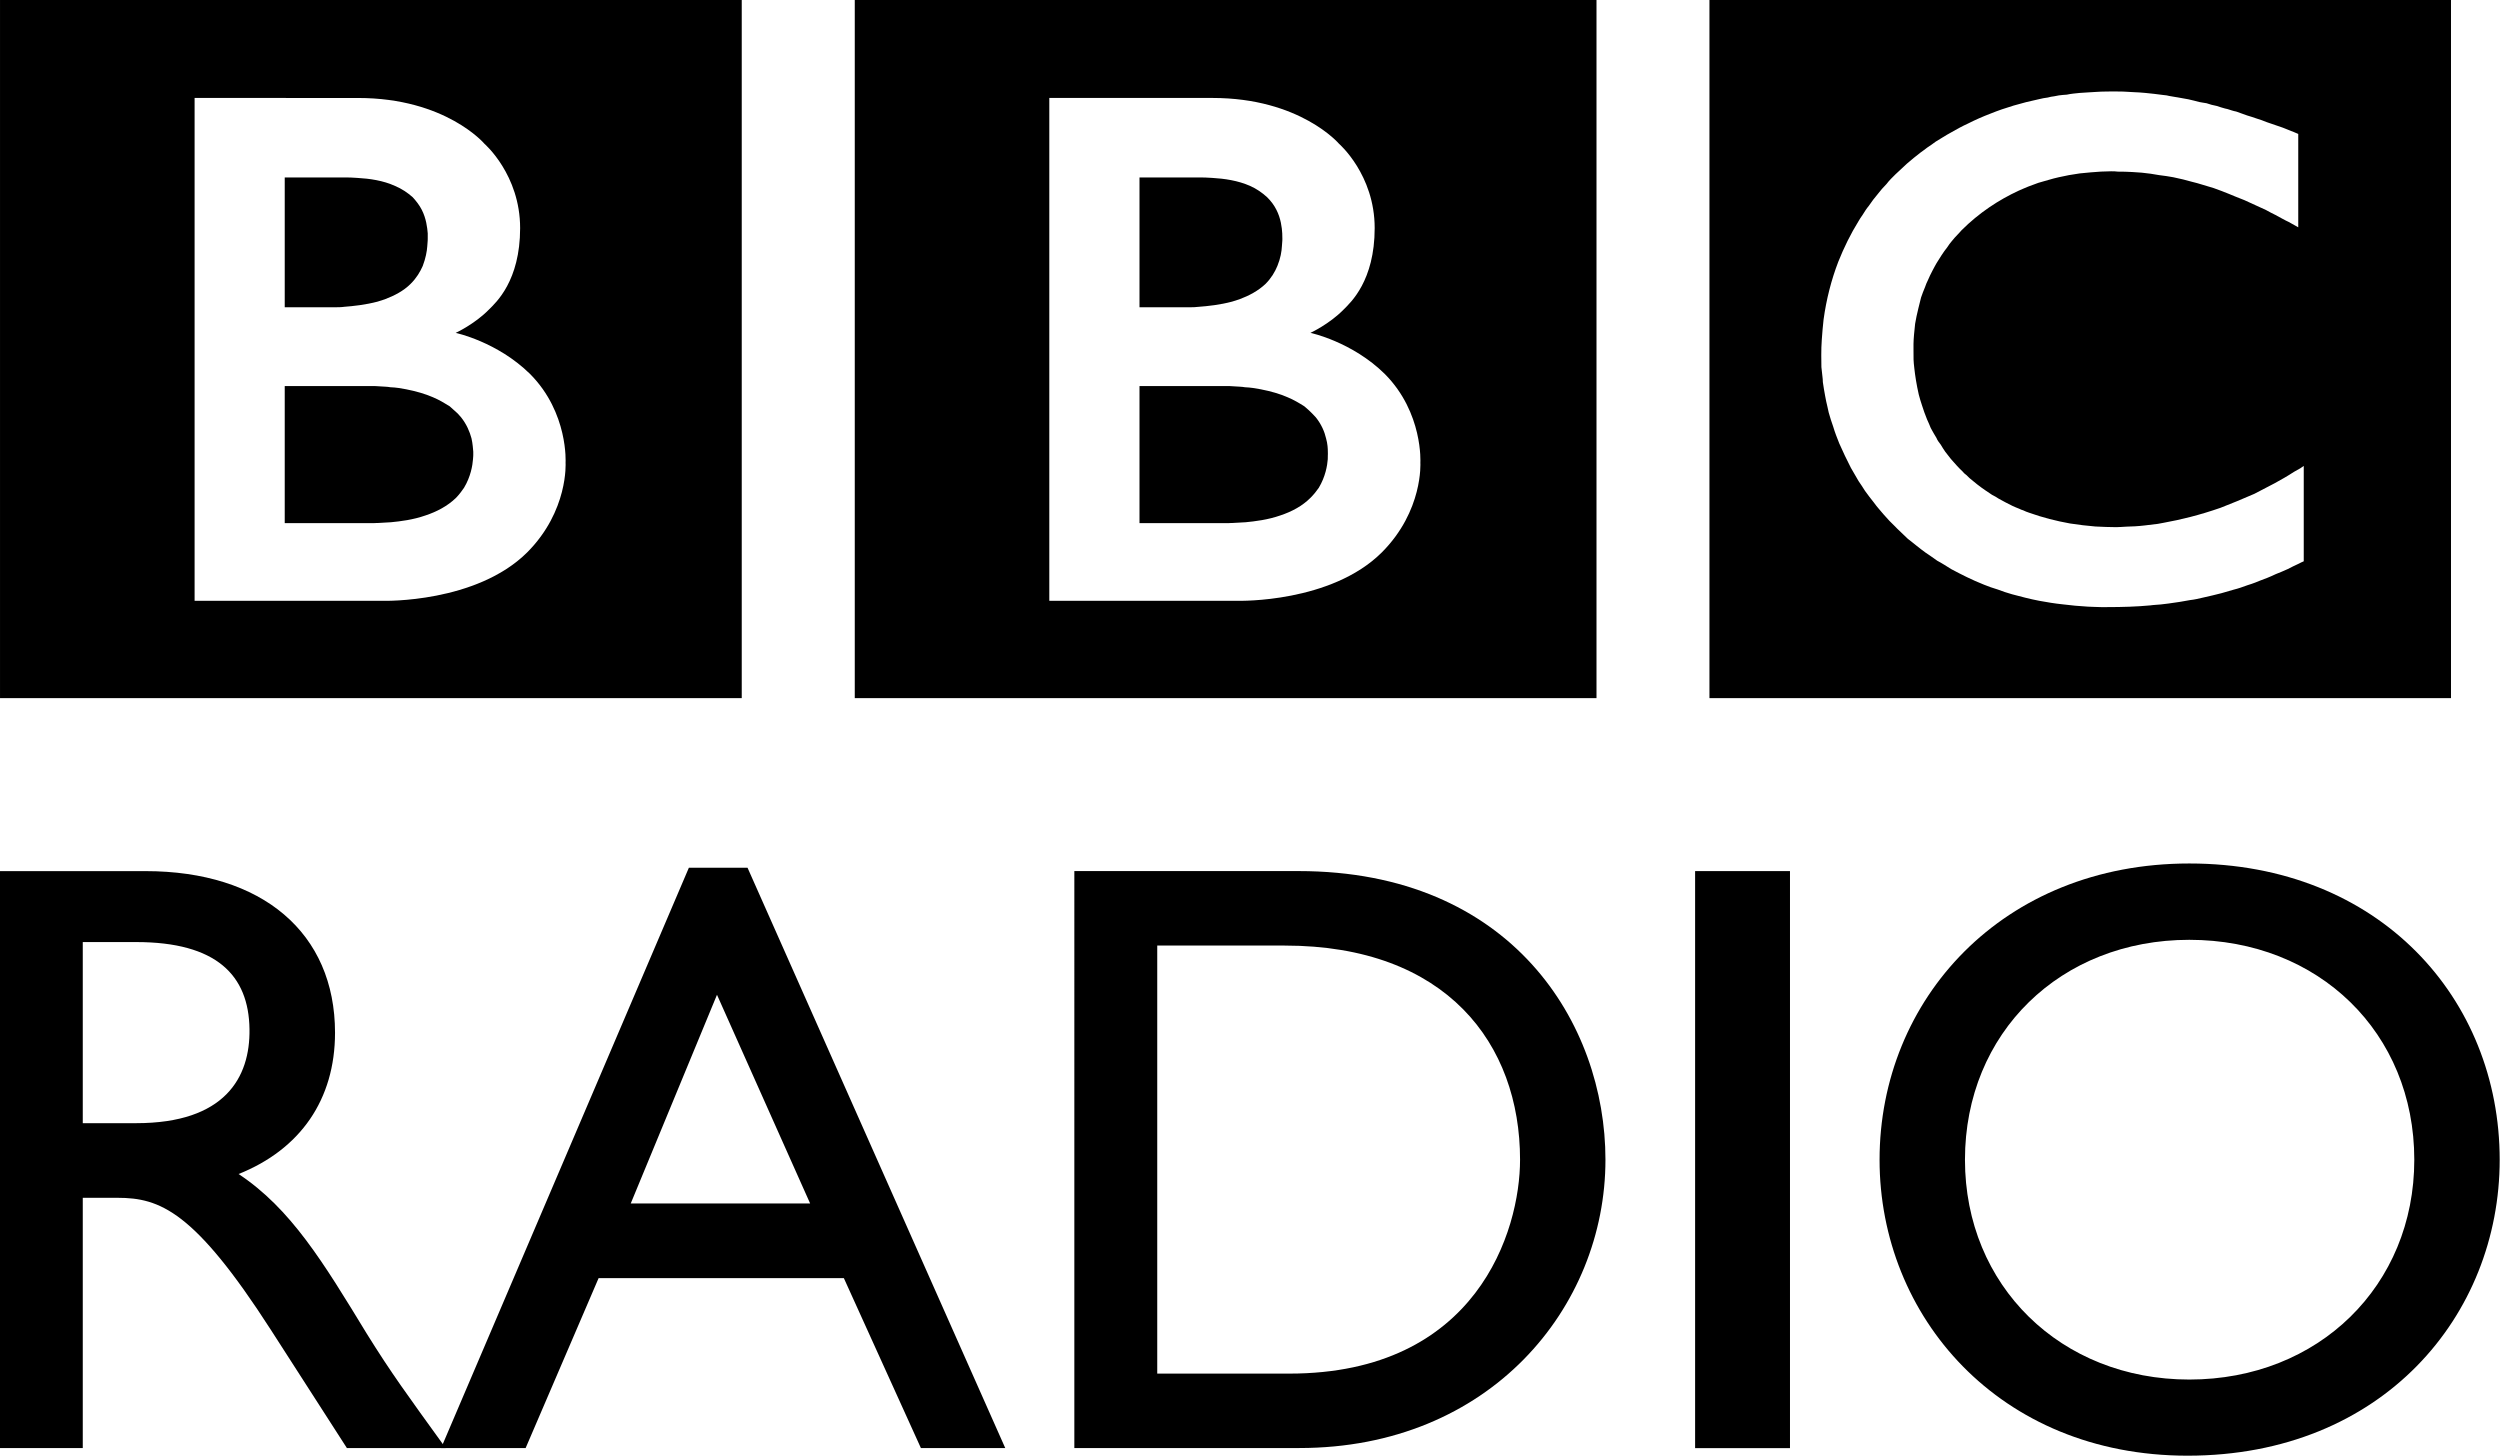
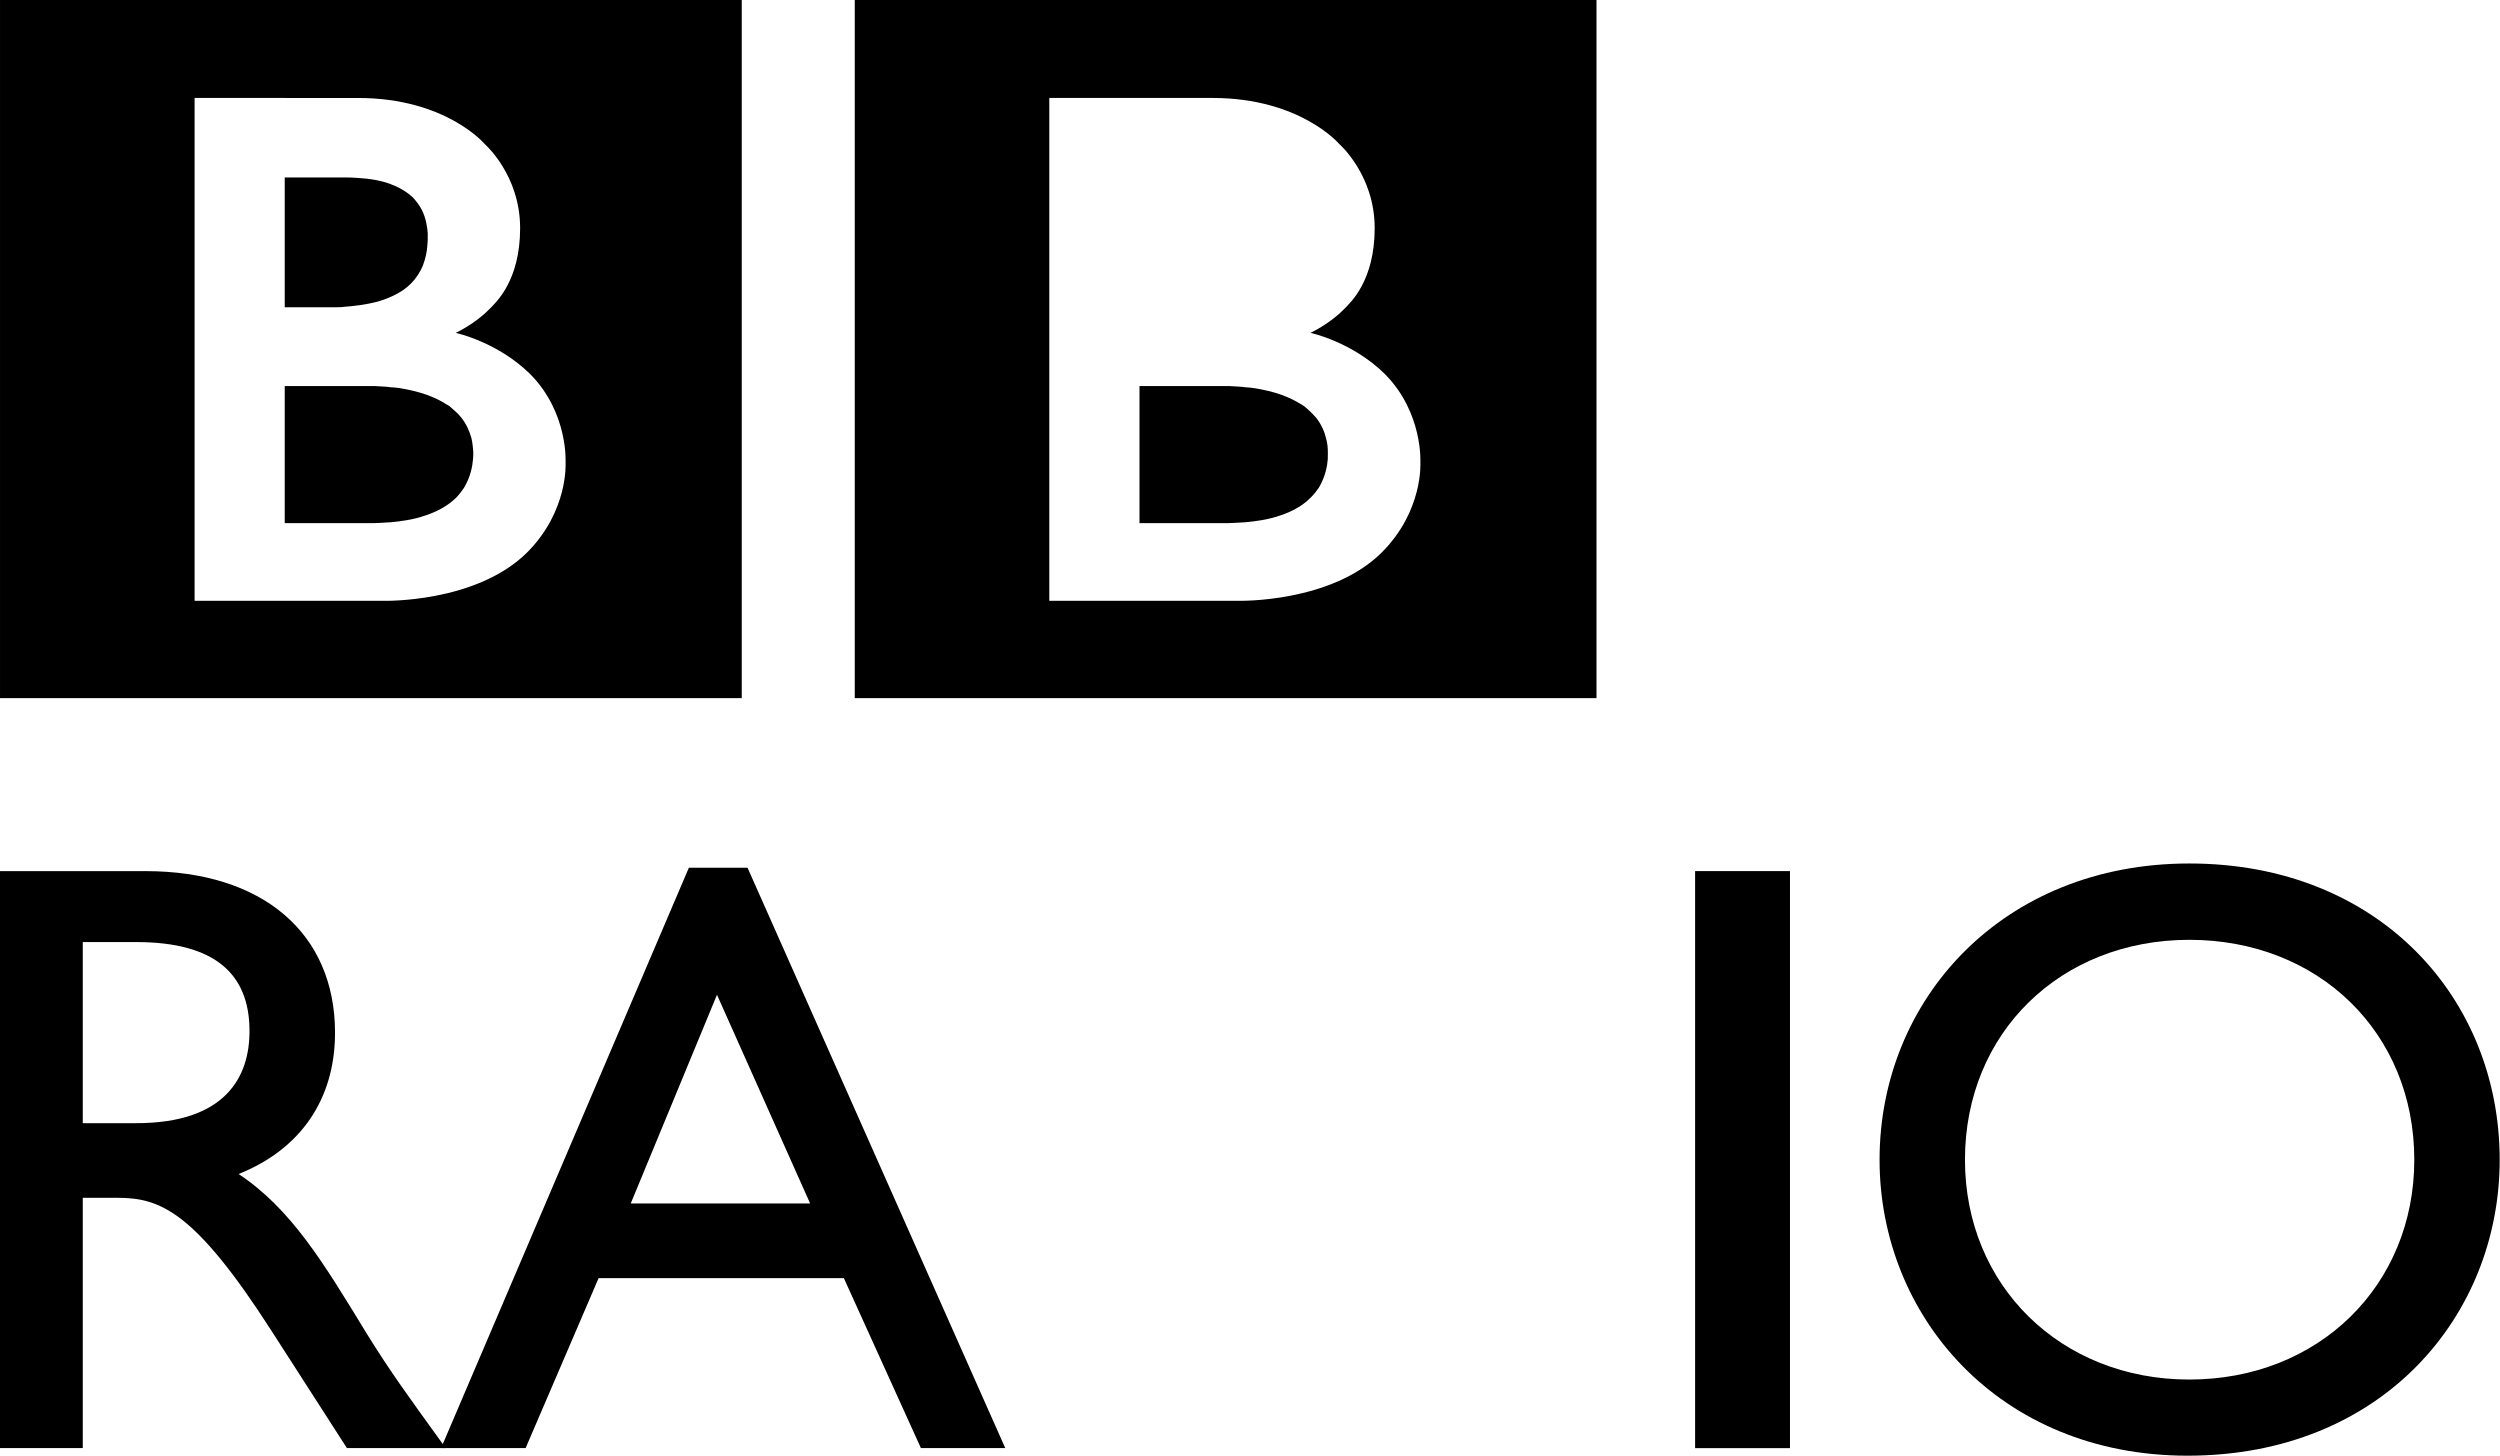
<svg xmlns="http://www.w3.org/2000/svg" version="1.1" width="300" height="174.707" id="svg133">
  <defs id="defs135" />
  <g transform="translate(-212.865,-227.491)" id="layer1">
    <g transform="matrix(3.621,0,0,3.621,212.865,214.883)" id="g80">
-       <path d="m 56.651,3.481 24.575,0 0,23.138 -24.575,0 L 56.651,3.481 Z M 72.133,6.704 C 72.029,6.682 71.918,6.673 71.802,6.643 L 71.672,6.628 C 71.484,6.602 71.301,6.582 71.101,6.562 70.97,6.547 70.842,6.543 70.709,6.536 70.472,6.517 70.254,6.512 70.03,6.512 c -0.1,0 -0.163,0.004 -0.263,0.004 -0.194,0 -0.37,0.02 -0.54,0.026 -0.105,0.004 -0.207,0.015 -0.309,0.02 -0.144,0.015 -0.283,0.026 -0.425,0.057 l -0.126,0.009 -0.135,0.015 -0.157,0.03 c -0.072,0.009 -0.144,0.02 -0.211,0.041 -0.096,0.013 -0.194,0.028 -0.29,0.054 -0.577,0.122 -1.126,0.283 -1.609,0.479 -0.263,0.1 -0.516,0.213 -0.745,0.329 -0.2,0.091 -0.381,0.192 -0.566,0.298 -0.179,0.096 -0.335,0.202 -0.507,0.303 -0.091,0.07 -0.181,0.131 -0.279,0.196 -0.07,0.057 -0.144,0.107 -0.22,0.163 -0.152,0.115 -0.309,0.246 -0.451,0.368 -0.128,0.12 -0.253,0.237 -0.379,0.353 -0.1,0.1 -0.209,0.202 -0.298,0.322 -0.107,0.107 -0.202,0.218 -0.296,0.34 -0.105,0.12 -0.196,0.246 -0.29,0.383 -0.081,0.096 -0.142,0.196 -0.209,0.303 -0.052,0.072 -0.094,0.137 -0.131,0.202 -0.263,0.425 -0.483,0.873 -0.673,1.348 -0.231,0.601 -0.396,1.245 -0.488,1.918 -0.024,0.222 -0.044,0.44 -0.059,0.666 -0.013,0.172 -0.017,0.344 -0.017,0.516 0,0.135 0,0.266 0.004,0.392 0.013,0.133 0.028,0.259 0.044,0.401 l 0.004,0.096 c 0.024,0.157 0.046,0.307 0.076,0.459 0.015,0.065 0.024,0.115 0.035,0.181 0.026,0.122 0.059,0.242 0.083,0.368 0.046,0.157 0.091,0.314 0.15,0.472 0.054,0.185 0.128,0.372 0.2,0.553 0.12,0.272 0.25,0.546 0.385,0.808 0.083,0.148 0.172,0.292 0.255,0.44 0.072,0.105 0.148,0.218 0.213,0.324 0.096,0.135 0.198,0.266 0.298,0.392 0.1,0.142 0.211,0.257 0.318,0.388 0.128,0.148 0.257,0.285 0.39,0.409 l 0.065,0.067 c 0.109,0.1 0.222,0.211 0.348,0.333 0.096,0.07 0.187,0.15 0.292,0.231 0.089,0.072 0.187,0.148 0.292,0.224 0.128,0.089 0.255,0.17 0.392,0.272 0.155,0.081 0.307,0.181 0.462,0.277 0.331,0.176 0.688,0.359 1.086,0.516 0.142,0.061 0.296,0.111 0.459,0.161 0.152,0.061 0.314,0.111 0.472,0.157 0.287,0.076 0.588,0.157 0.899,0.216 0.248,0.046 0.518,0.091 0.784,0.118 0.27,0.035 0.542,0.059 0.83,0.076 0.146,0.009 0.287,0.009 0.429,0.015 l 0.207,0 c 0.509,0 0.988,-0.015 1.433,-0.057 l 0.091,-0.011 c 0.176,-0.009 0.344,-0.028 0.505,-0.05 0.263,-0.035 0.492,-0.07 0.723,-0.115 0.146,-0.015 0.287,-0.05 0.422,-0.081 0.218,-0.046 0.409,-0.096 0.612,-0.146 0.135,-0.037 0.272,-0.076 0.409,-0.118 0.159,-0.039 0.303,-0.091 0.453,-0.146 l 0.142,-0.046 c 0.072,-0.024 0.168,-0.061 0.277,-0.107 0.148,-0.054 0.324,-0.12 0.523,-0.216 0.131,-0.046 0.261,-0.111 0.398,-0.168 0.111,-0.061 0.242,-0.12 0.37,-0.181 0.05,-0.022 0.109,-0.061 0.159,-0.076 l 0,-3.161 c -0.037,0.026 -0.074,0.052 -0.109,0.076 l -0.216,0.122 c -0.216,0.142 -0.422,0.257 -0.634,0.374 -0.229,0.12 -0.457,0.239 -0.677,0.353 -0.39,0.17 -0.769,0.327 -1.123,0.464 -0.695,0.242 -1.319,0.394 -1.875,0.494 -0.072,0.011 -0.133,0.026 -0.198,0.037 -0.155,0.017 -0.303,0.039 -0.446,0.054 -0.218,0.026 -0.416,0.035 -0.599,0.039 -0.131,0.006 -0.229,0.017 -0.337,0.017 -0.222,0 -0.459,-0.011 -0.692,-0.022 -0.274,-0.024 -0.549,-0.054 -0.838,-0.1 -0.455,-0.081 -0.912,-0.198 -1.352,-0.355 -0.076,-0.024 -0.137,-0.05 -0.202,-0.081 -0.046,-0.013 -0.085,-0.028 -0.135,-0.054 -0.07,-0.03 -0.144,-0.054 -0.216,-0.091 -0.159,-0.076 -0.307,-0.157 -0.462,-0.242 -0.065,-0.046 -0.137,-0.085 -0.218,-0.126 -0.076,-0.05 -0.148,-0.096 -0.226,-0.152 -0.087,-0.054 -0.179,-0.131 -0.268,-0.196 -0.087,-0.065 -0.172,-0.146 -0.253,-0.207 l -0.098,-0.096 -0.057,-0.046 -0.028,-0.024 -0.035,-0.041 c -0.146,-0.137 -0.274,-0.283 -0.398,-0.425 -0.063,-0.074 -0.12,-0.161 -0.189,-0.242 -0.052,-0.081 -0.105,-0.152 -0.148,-0.233 -0.059,-0.076 -0.113,-0.146 -0.144,-0.226 -0.067,-0.107 -0.126,-0.213 -0.189,-0.329 -0.037,-0.096 -0.078,-0.187 -0.122,-0.283 -0.065,-0.157 -0.122,-0.322 -0.168,-0.468 -0.041,-0.111 -0.074,-0.244 -0.107,-0.359 -0.074,-0.324 -0.12,-0.621 -0.148,-0.88 -0.017,-0.105 -0.017,-0.196 -0.024,-0.277 -0.002,-0.126 -0.002,-0.233 -0.002,-0.318 l 0,-0.198 c 0.002,-0.181 0.026,-0.414 0.054,-0.671 0.03,-0.161 0.059,-0.329 0.107,-0.509 0.028,-0.122 0.061,-0.233 0.089,-0.359 0.041,-0.111 0.076,-0.222 0.133,-0.348 0.024,-0.07 0.054,-0.15 0.094,-0.226 0.048,-0.107 0.094,-0.213 0.152,-0.318 0.041,-0.085 0.091,-0.165 0.135,-0.248 0.109,-0.176 0.22,-0.357 0.357,-0.529 0.044,-0.076 0.094,-0.131 0.146,-0.198 0.065,-0.076 0.135,-0.165 0.211,-0.237 0.035,-0.039 0.076,-0.078 0.115,-0.126 0.581,-0.579 1.228,-1.004 1.896,-1.313 0.105,-0.044 0.216,-0.096 0.316,-0.135 0.115,-0.046 0.216,-0.081 0.329,-0.122 0.105,-0.035 0.226,-0.061 0.348,-0.1 0.105,-0.035 0.229,-0.061 0.333,-0.087 0.113,-0.024 0.231,-0.05 0.337,-0.07 0.115,-0.02 0.233,-0.035 0.359,-0.057 0.122,-0.013 0.242,-0.024 0.366,-0.035 0.229,-0.02 0.451,-0.035 0.668,-0.035 0.087,0 0.155,0 0.222,0.011 0.172,0 0.324,0.004 0.479,0.013 0.107,0.011 0.216,0.011 0.322,0.022 0.194,0.02 0.394,0.046 0.573,0.081 0.159,0.015 0.32,0.046 0.468,0.07 0.224,0.046 0.431,0.096 0.623,0.152 0.113,0.03 0.222,0.054 0.329,0.091 0.146,0.044 0.281,0.085 0.383,0.115 0.17,0.065 0.272,0.1 0.272,0.1 0.15,0.057 0.305,0.122 0.453,0.183 0.207,0.076 0.394,0.157 0.577,0.246 0.15,0.072 0.294,0.137 0.433,0.198 0.111,0.065 0.218,0.115 0.316,0.165 0.172,0.091 0.32,0.179 0.442,0.233 l 0.314,0.176 0,-3.094 c 0,0 -0.192,-0.085 -0.52,-0.211 C 75.497,7.662 75.323,7.601 75.123,7.531 75.012,7.485 74.898,7.444 74.77,7.405 c -0.098,-0.03 -0.194,-0.07 -0.298,-0.096 -0.122,-0.046 -0.233,-0.085 -0.366,-0.131 -0.091,-0.015 -0.183,-0.05 -0.285,-0.081 l -0.087,-0.02 c -0.085,-0.026 -0.176,-0.048 -0.268,-0.083 -0.115,-0.02 -0.237,-0.054 -0.342,-0.091 -0.076,-0.009 -0.157,-0.028 -0.233,-0.039 -0.122,-0.03 -0.242,-0.065 -0.368,-0.091 -0.126,-0.02 -0.253,-0.046 -0.39,-0.07" id="path3128" style="fill:#000000;fill-opacity:1;fill-rule:evenodd;stroke:none" />
      <g transform="matrix(2.177,0,0,-2.177,37.763,16.276)" id="g3130" style="fill:#000000">
        <path d="m 0,0 0,-2.087 1.354,0 c 0,0 0.027,0.003 0.066,0.003 0.052,0.002 0.115,0.006 0.196,0.011 0.143,0.014 0.339,0.037 0.529,0.104 0.169,0.056 0.333,0.142 0.459,0.269 0.049,0.049 0.09,0.1 0.125,0.151 0.102,0.17 0.13,0.339 0.137,0.436 10e-4,0.04 10e-4,0.065 10e-4,0.065 0,0 0.002,0.018 0,0.049 0,0.042 -0.003,0.12 -0.027,0.203 -0.023,0.101 -0.071,0.214 -0.157,0.321 -0.017,0.016 -0.037,0.037 -0.055,0.058 -0.036,0.037 -0.075,0.072 -0.119,0.109 -0.076,0.048 -0.161,0.099 -0.253,0.137 -0.12,0.053 -0.258,0.092 -0.411,0.122 -0.073,0.014 -0.157,0.028 -0.239,0.031 -0.05,0.009 -0.1,0.009 -0.154,0.013 C 1.405,0 1.354,0 1.306,0 L 0,0 Z" id="path3132" style="fill:#000000;fill-opacity:1;fill-rule:evenodd;stroke:none" />
      </g>
      <g transform="matrix(2.177,0,0,-2.177,37.763,9.363)" id="g3134" style="fill:#000000">
-         <path d="m 0,0 0,-1.976 0.653,0 0.103,0 c 0.049,0 0.096,0 0.146,0.007 0.137,0.01 0.324,0.03 0.508,0.079 0.039,0.012 0.077,0.023 0.11,0.035 0.147,0.055 0.285,0.127 0.4,0.236 0.085,0.086 0.142,0.181 0.179,0.272 0.048,0.116 0.065,0.222 0.069,0.301 0.007,0.072 0.007,0.109 0.007,0.109 0,0 0,0.035 -0.002,0.086 C 2.168,-0.765 2.152,-0.624 2.084,-0.492 2.05,-0.425 2.005,-0.362 1.943,-0.301 1.868,-0.232 1.781,-0.172 1.686,-0.13 1.5,-0.046 1.286,-0.017 1.111,-0.007 1.032,0 0.96,0 0.902,0 L 0,0 Z" id="path3136" style="fill:#000000;fill-opacity:1;fill-rule:evenodd;stroke:none" />
-       </g>
+         </g>
      <path d="m 28.327,3.481 24.581,0 0,23.138 -24.581,0 L 28.327,3.481 z m 6.447,3.246 0,16.665 6.277,0 c 0,0 3.059,0.076 4.744,-1.605 1.374,-1.378 1.276,-2.97 1.276,-2.97 0,0 0.098,-1.653 -1.174,-2.937 -1.089,-1.076 -2.469,-1.367 -2.469,-1.367 0,0 0.625,-0.287 1.104,-0.777 0.224,-0.226 1.025,-0.945 1.025,-2.695 0,-1.772 -1.18,-2.793 -1.18,-2.793 0,0 -1.291,-1.52 -4.196,-1.52 L 34.773,6.728 Z" id="path3138" style="fill:#000000;fill-opacity:1;fill-rule:evenodd;stroke:none" />
      <g transform="matrix(2.177,0,0,-2.177,9.436,16.276)" id="g3140" style="fill:#000000">
        <path d="m 0,0 0,-2.087 1.356,0 c 0,0 0.026,0.003 0.07,0.003 0.044,0.002 0.111,0.006 0.191,0.011 0.145,0.014 0.337,0.037 0.527,0.104 0.169,0.056 0.335,0.142 0.465,0.269 0.047,0.049 0.085,0.1 0.12,0.151 0.102,0.17 0.13,0.339 0.137,0.436 0.004,0.04 0.004,0.065 0.004,0.065 l 0,0.049 C 2.866,-0.957 2.862,-0.879 2.843,-0.796 2.816,-0.695 2.769,-0.582 2.684,-0.475 2.669,-0.459 2.65,-0.438 2.632,-0.417 2.592,-0.38 2.553,-0.345 2.511,-0.308 2.434,-0.26 2.349,-0.209 2.258,-0.171 2.136,-0.118 2,-0.079 1.848,-0.049 1.776,-0.035 1.695,-0.021 1.609,-0.018 1.561,-0.009 1.507,-0.009 1.456,-0.005 1.41,0 1.358,0 1.312,0 L 0,0 Z" id="path3142" style="fill:#000000;fill-opacity:1;fill-rule:evenodd;stroke:none" />
      </g>
      <g transform="matrix(2.177,0,0,-2.177,9.436,9.363)" id="g3144" style="fill:#000000">
        <path d="m 0,0 0,-1.976 0.656,0 0.102,0 c 0.044,0 0.102,0 0.148,0.007 0.133,0.01 0.323,0.03 0.508,0.079 0.037,0.012 0.07,0.023 0.109,0.035 0.145,0.055 0.286,0.127 0.394,0.236 0.087,0.086 0.144,0.181 0.184,0.272 0.044,0.116 0.064,0.222 0.069,0.301 0.007,0.072 0.007,0.109 0.007,0.109 l 0,0.086 C 2.17,-0.765 2.154,-0.624 2.086,-0.492 2.052,-0.425 2.004,-0.362 1.948,-0.301 1.871,-0.232 1.781,-0.172 1.681,-0.13 1.499,-0.046 1.289,-0.017 1.108,-0.007 1.033,0 0.963,0 0.906,0 L 0,0 Z" id="path3146" style="fill:#000000;fill-opacity:1;fill-rule:evenodd;stroke:none" />
      </g>
-       <path d="m 4.3573427e-4,3.481 24.581,0 0,23.138 -24.581,0 L 4.3573427e-4,3.481 Z M 6.449,6.728 l 0,16.665 6.273,0 c 0,0 3.059,0.076 4.749,-1.605 1.372,-1.378 1.272,-2.97 1.272,-2.97 0,0 0.1,-1.653 -1.171,-2.937 -1.091,-1.076 -2.471,-1.367 -2.471,-1.367 0,0 0.627,-0.287 1.106,-0.777 0.226,-0.226 1.03,-0.945 1.03,-2.695 0,-1.772 -1.18,-2.793 -1.18,-2.793 0,0 -1.282,-1.52 -4.191,-1.52 L 6.449,6.728 Z" id="path3148" style="fill:#000000;fill-opacity:1;fill-rule:evenodd;stroke:none" />
+       <path d="m 4.3573427e-4,3.481 24.581,0 0,23.138 -24.581,0 L 4.3573427e-4,3.481 M 6.449,6.728 l 0,16.665 6.273,0 c 0,0 3.059,0.076 4.749,-1.605 1.372,-1.378 1.272,-2.97 1.272,-2.97 0,0 0.1,-1.653 -1.171,-2.937 -1.091,-1.076 -2.471,-1.367 -2.471,-1.367 0,0 0.627,-0.287 1.106,-0.777 0.226,-0.226 1.03,-0.945 1.03,-2.695 0,-1.772 -1.18,-2.793 -1.18,-2.793 0,0 -1.282,-1.52 -4.191,-1.52 L 6.449,6.728 Z" id="path3148" style="fill:#000000;fill-opacity:1;fill-rule:evenodd;stroke:none" />
      <g transform="matrix(2.177,0,0,-2.177,2.743,34.702)" id="g3150" style="fill:#000000">
        <path d="M 0,0 0.813,0 C 2.033,0 2.527,-0.503 2.538,-1.326 2.549,-2.062 2.164,-2.757 0.813,-2.757 L 0,-2.757 0,0 z m -1.26,1.08 0,-8.783 1.26,0 0,3.81 0.529,0 c 0.646,0 1.171,-0.202 2.333,-2.008 l 1.159,-1.802 1.504,0 c -0.603,0.835 -0.823,1.134 -1.199,1.737 -0.668,1.097 -1.159,1.908 -1.954,2.435 0.939,0.375 1.468,1.133 1.468,2.151 0,1.521 -1.109,2.46 -2.885,2.46 L -1.26,1.08 Z" id="path3152" style="fill:#000000;fill-opacity:1;fill-rule:evenodd;stroke:none" />
      </g>
      <g transform="matrix(2.177,0,0,-2.177,23.761,36.449)" id="g3154" style="fill:#000000">
        <path d="m 0,0 1.418,-3.177 -2.731,0 L 0,0 z m 0.465,1.934 -0.893,0 -3.772,-8.834 1.287,0 1.111,2.587 3.733,0 1.173,-2.587 1.284,0 L 0.465,1.934 Z" id="path3156" style="fill:#000000;fill-opacity:1;fill-rule:evenodd;stroke:none" />
      </g>
      <g transform="matrix(2.177,0,0,-2.177,38.351,34.818)" id="g3158" style="fill:#000000">
-         <path d="m 0,0 1.94,0 c 2.464,0 3.583,-1.496 3.583,-3.26 0,-1.081 -0.656,-3.256 -3.514,-3.256 L 0,-6.516 0,0 z m -1.262,-7.649 3.425,0 c 2.898,0 4.66,2.138 4.66,4.389 0,2.075 -1.429,4.394 -4.673,4.394 l -3.412,0 L -1.262,-7.649 Z" id="path3160" style="fill:#000000;fill-opacity:1;fill-rule:evenodd;stroke:none" />
-       </g>
+         </g>
      <path d="m 56.176,51.473 3.144,0 0,-19.123 -3.144,0 L 56.176,51.473 Z" id="path3162" style="fill:#000000;fill-opacity:1;fill-rule:nonzero;stroke:none" />
      <g transform="matrix(2.177,0,0,-2.177,65.119,41.916)" id="g3164" style="fill:#000000">
        <path d="M 0,0 C 0,1.934 1.457,3.348 3.415,3.348 5.385,3.348 6.84,1.934 6.84,0 6.84,-1.915 5.385,-3.346 3.415,-3.346 1.457,-3.346 0,-1.915 0,0 m -1.3,0 c 0,-2.379 1.817,-4.505 4.689,-4.505 2.973,0 4.751,2.14 4.751,4.505 0,2.448 -1.827,4.51 -4.725,4.51 C 0.569,4.51 -1.3,2.437 -1.3,0" id="path3166" style="fill:#000000;fill-opacity:1;fill-rule:evenodd;stroke:none" />
      </g>
    </g>
  </g>
</svg>